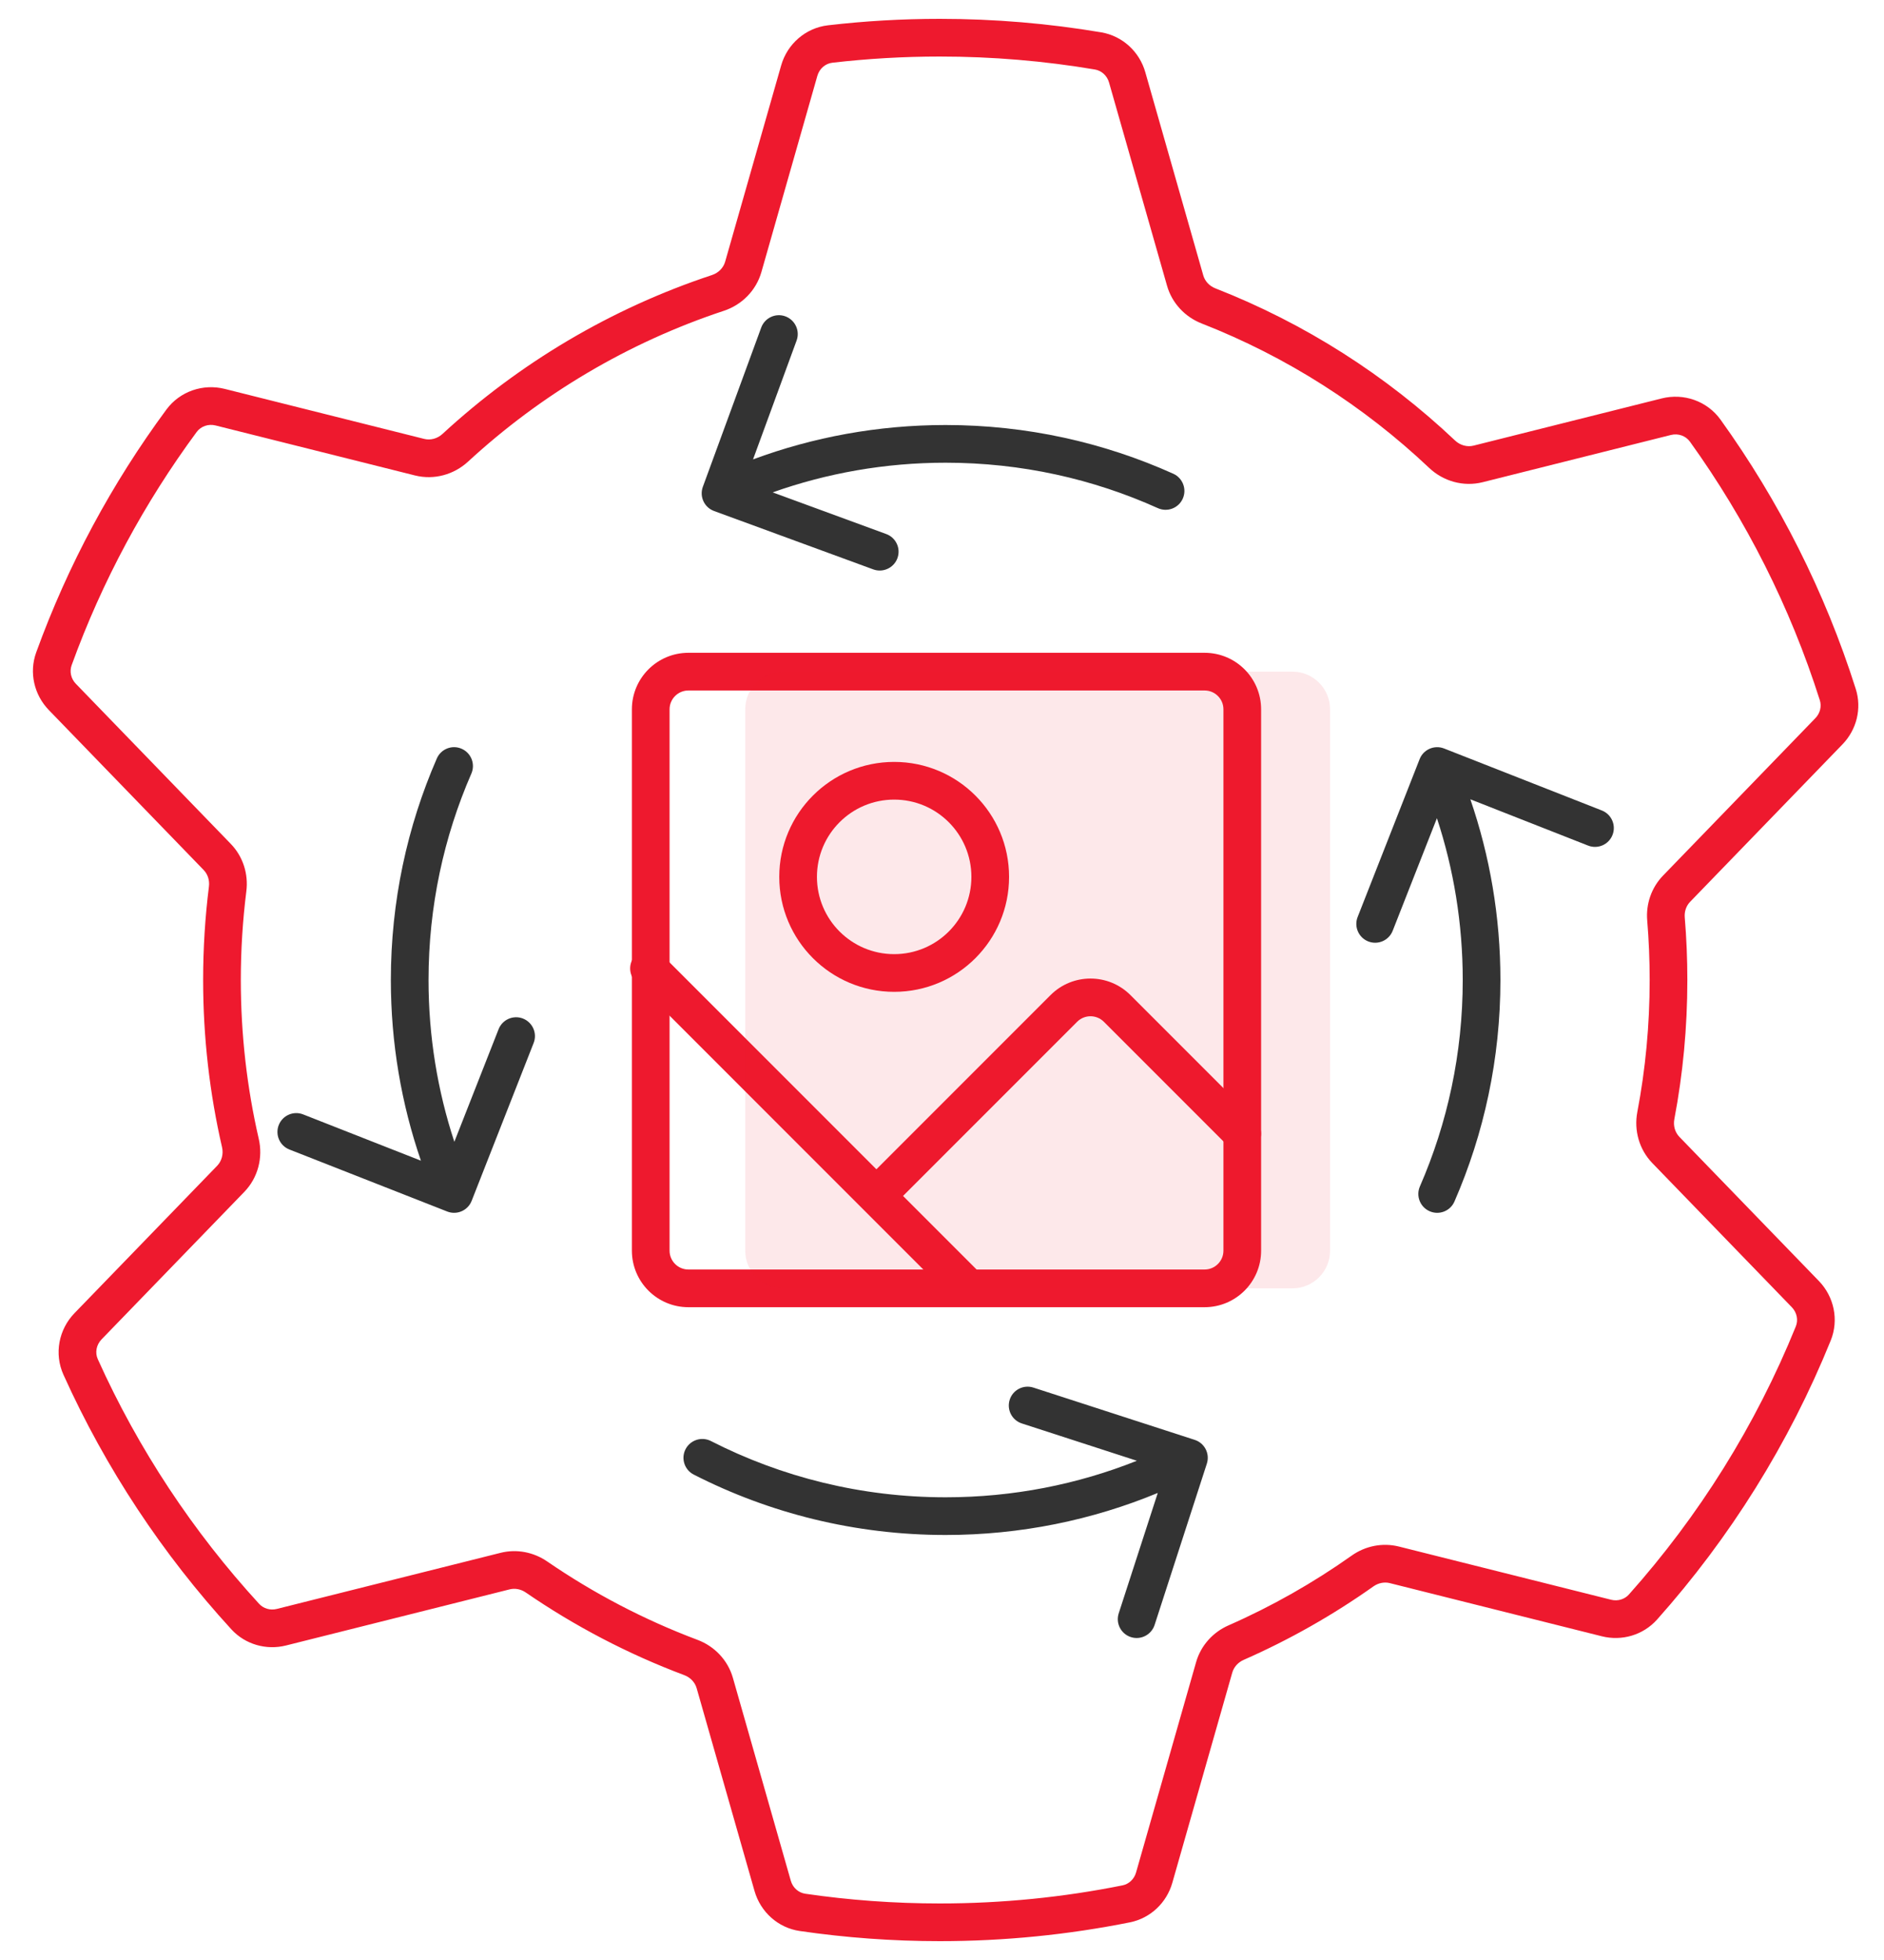
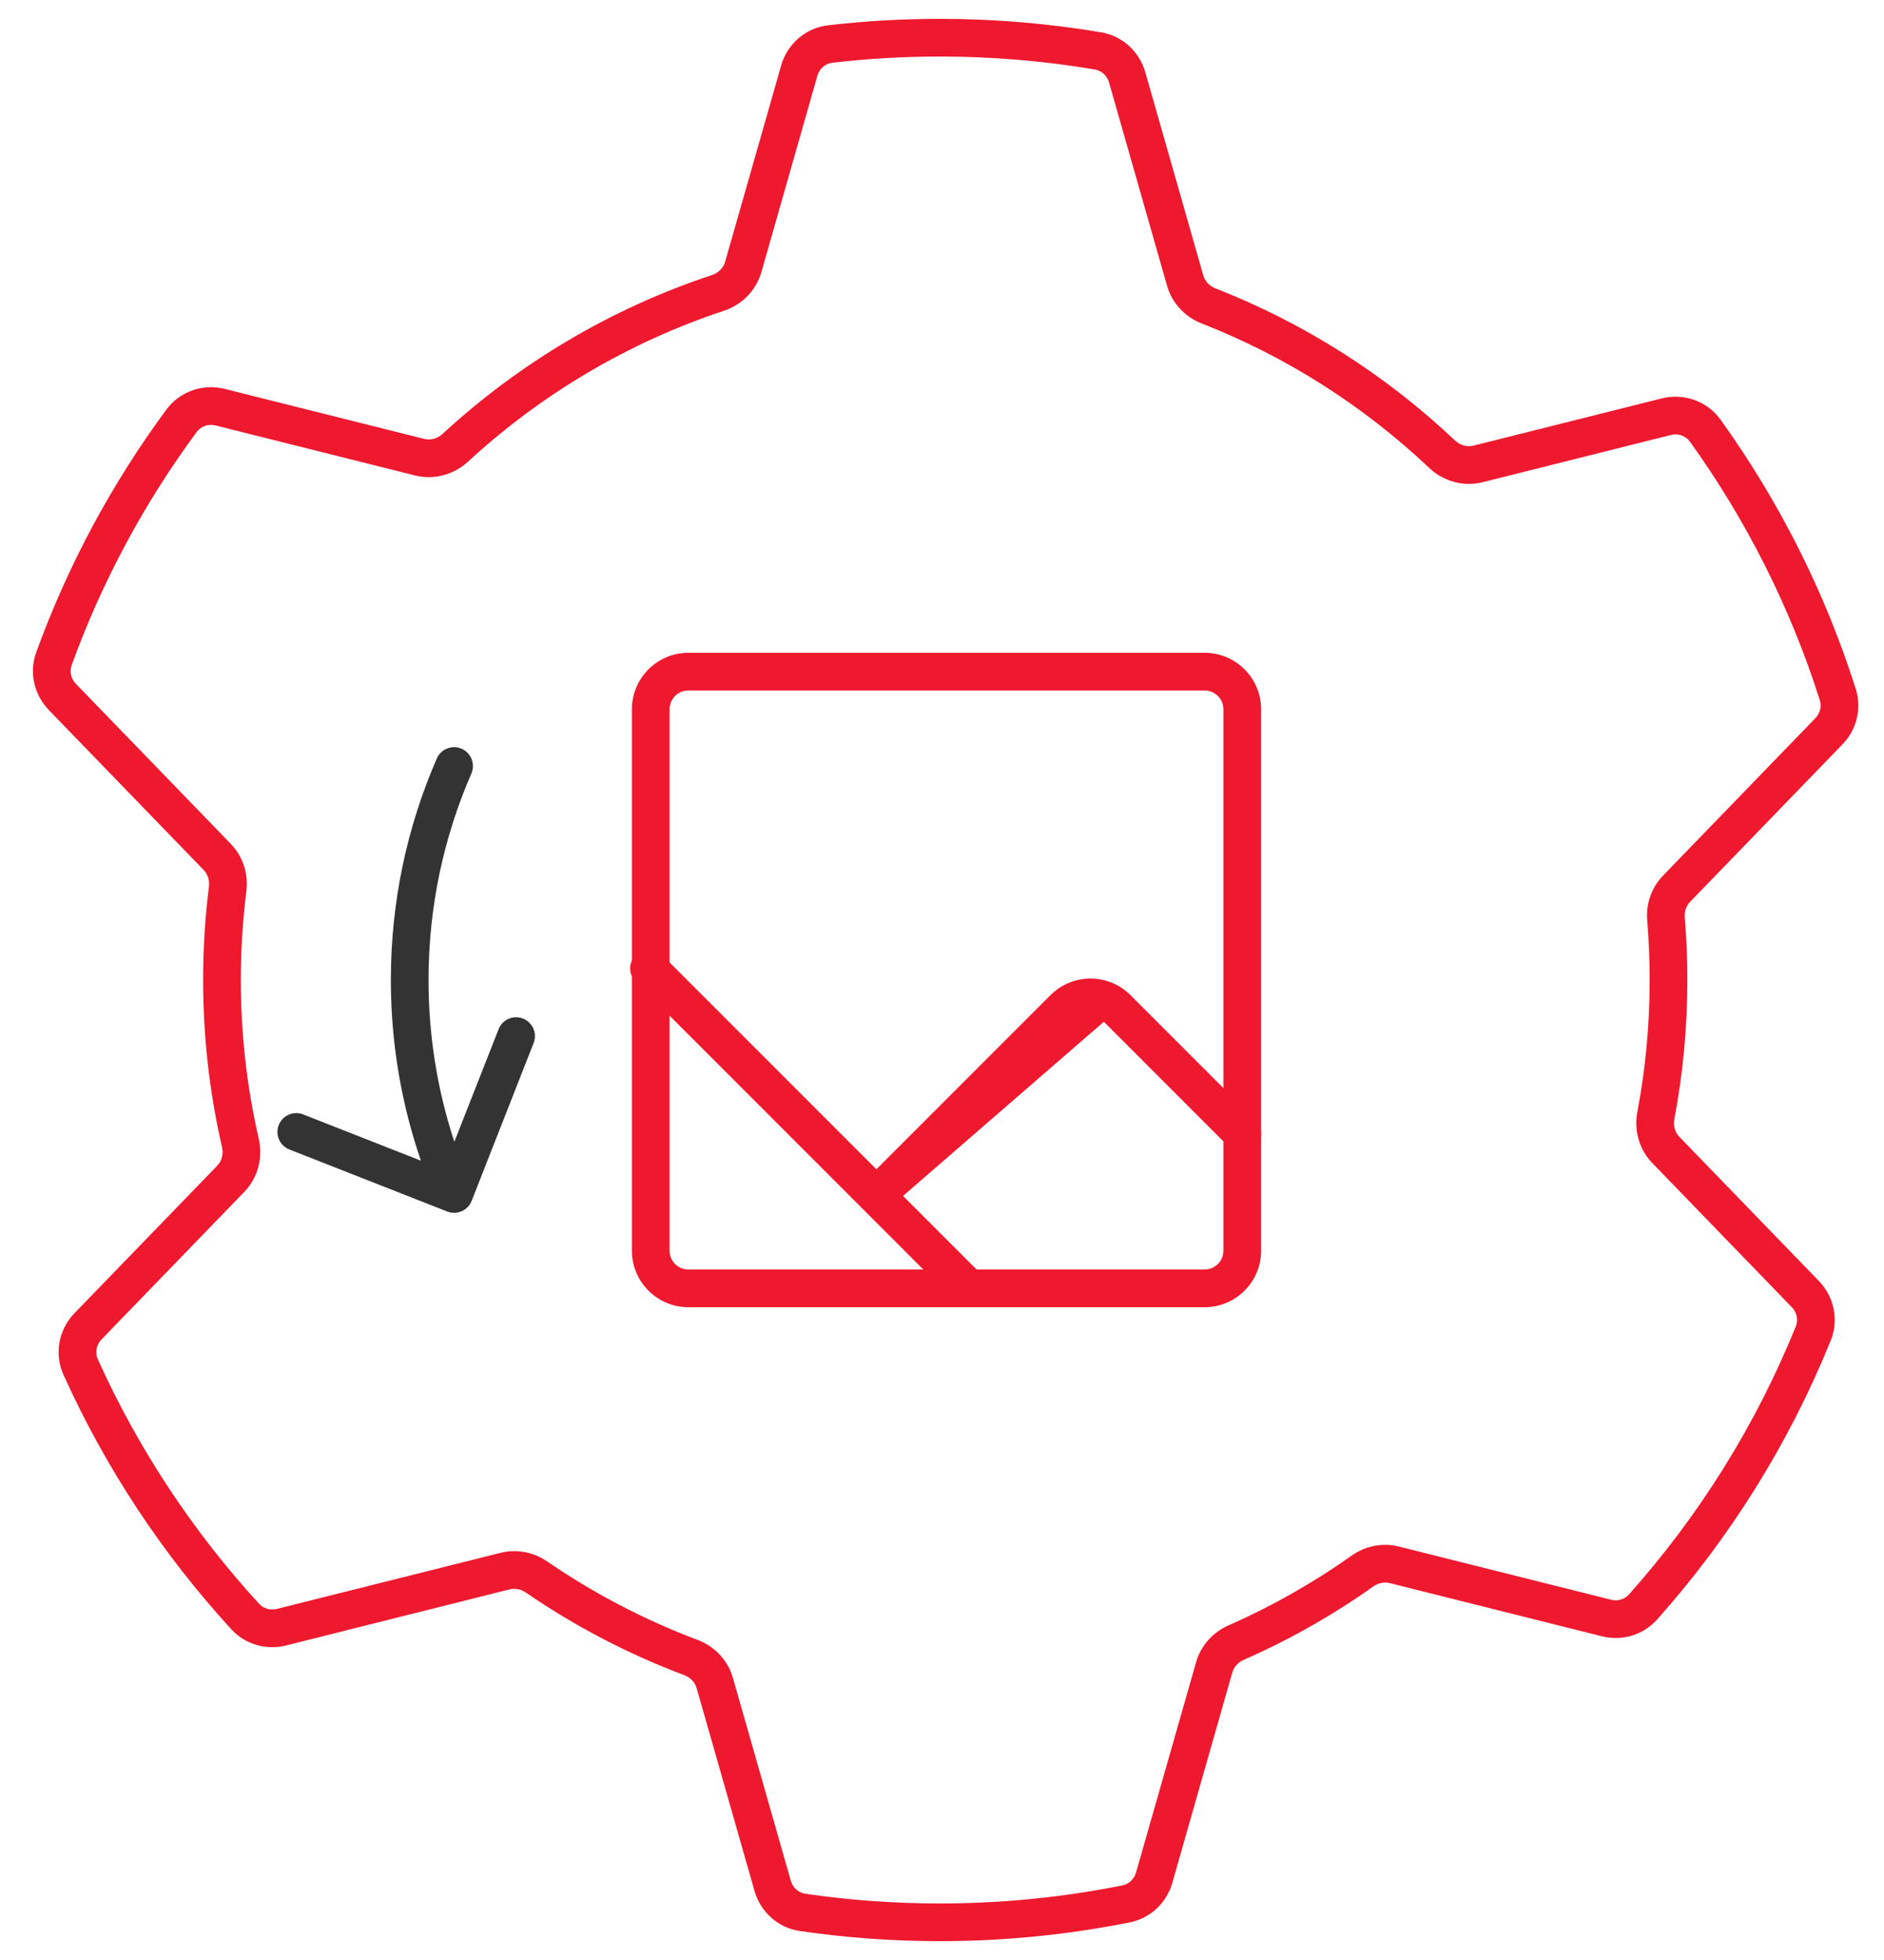
<svg xmlns="http://www.w3.org/2000/svg" width="50" height="52" viewBox="0 0 50 52" fill="none">
  <path fill-rule="evenodd" clip-rule="evenodd" d="M24.941 1.5C23.977 1.5 23.026 1.556 22.091 1.664C21.907 1.685 21.747 1.819 21.692 2.012L20.207 7.218C20.065 7.713 19.684 8.09 19.21 8.246C16.66 9.09 14.353 10.468 12.421 12.248C12.047 12.592 11.521 12.741 11.013 12.614L5.722 11.288C5.527 11.239 5.331 11.311 5.22 11.46C3.835 13.336 2.71 15.417 1.901 17.649C1.842 17.814 1.881 18.005 2.013 18.141L6.124 22.388C6.452 22.726 6.595 23.191 6.538 23.645C6.441 24.416 6.391 25.202 6.391 26C6.391 27.449 6.555 28.859 6.867 30.213C6.982 30.71 6.849 31.245 6.482 31.623L2.695 35.535C2.554 35.681 2.518 35.89 2.596 36.061C3.674 38.453 5.126 40.641 6.877 42.551C6.991 42.675 7.17 42.73 7.346 42.686L13.283 41.198C13.715 41.089 14.164 41.181 14.52 41.425C15.753 42.271 17.092 42.973 18.513 43.507C18.96 43.675 19.316 44.042 19.451 44.516L20.987 49.896C21.04 50.084 21.193 50.216 21.372 50.242C22.537 50.412 23.729 50.5 24.941 50.5C26.602 50.5 28.223 50.335 29.79 50.02C29.958 49.987 30.099 49.858 30.15 49.679L31.743 44.1C31.869 43.656 32.192 43.303 32.602 43.123C33.758 42.615 34.853 41.993 35.873 41.271C36.231 41.017 36.688 40.921 37.127 41.031L42.757 42.442C42.935 42.487 43.117 42.43 43.23 42.303C45.088 40.22 46.595 37.818 47.66 35.19C47.728 35.022 47.69 34.822 47.553 34.681L43.851 30.857C43.5 30.494 43.362 29.986 43.453 29.505C43.669 28.37 43.781 27.198 43.781 26C43.781 25.468 43.759 24.942 43.716 24.422C43.679 23.989 43.825 23.551 44.136 23.23L48.179 19.053C48.306 18.922 48.348 18.739 48.297 18.578C47.509 16.097 46.337 13.787 44.85 11.718C44.74 11.565 44.542 11.491 44.345 11.54L39.35 12.793C38.835 12.922 38.302 12.767 37.928 12.413C36.195 10.775 34.15 9.465 31.891 8.582C31.453 8.41 31.105 8.047 30.972 7.58L29.433 2.188C29.381 2.005 29.233 1.874 29.059 1.844C27.72 1.618 26.345 1.5 24.941 1.5ZM21.976 0.671C22.949 0.558 23.938 0.5 24.941 0.5C26.401 0.5 27.832 0.623 29.226 0.858C29.793 0.955 30.241 1.374 30.395 1.914L31.934 7.306C31.977 7.458 32.094 7.587 32.255 7.65C34.636 8.581 36.79 9.961 38.615 11.686C38.752 11.816 38.939 11.865 39.107 11.823L44.102 10.57C44.682 10.425 45.304 10.636 45.662 11.134C47.21 13.287 48.43 15.692 49.25 18.276C49.417 18.8 49.271 19.363 48.898 19.748L44.855 23.925C44.753 24.03 44.699 24.18 44.712 24.339C44.758 24.887 44.781 25.441 44.781 26C44.781 27.261 44.663 28.495 44.436 29.691C44.402 29.868 44.455 30.043 44.569 30.161L48.272 33.986C48.673 34.4 48.808 35.017 48.586 35.565C47.478 38.301 45.91 40.801 43.977 42.968C43.606 43.383 43.04 43.544 42.513 43.412L36.884 42.001C36.741 41.965 36.582 41.995 36.45 42.088C35.377 42.847 34.223 43.503 33.005 44.038C32.854 44.105 32.746 44.229 32.704 44.374L31.112 49.954C30.962 50.479 30.535 50.891 29.987 51.001C28.355 51.328 26.668 51.5 24.941 51.5C23.68 51.5 22.44 51.408 21.227 51.231C20.645 51.147 20.183 50.722 20.025 50.171L18.489 44.79C18.445 44.636 18.326 44.505 18.161 44.443C16.663 43.881 15.252 43.141 13.954 42.25C13.823 42.16 13.667 42.132 13.526 42.167L7.589 43.656C7.07 43.786 6.51 43.631 6.14 43.227C4.318 41.239 2.807 38.962 1.684 36.472C1.432 35.913 1.561 35.269 1.976 34.84L5.764 30.928C5.883 30.804 5.935 30.62 5.893 30.437C5.564 29.011 5.391 27.525 5.391 26C5.391 25.16 5.443 24.332 5.545 23.52C5.566 23.354 5.513 23.194 5.406 23.083L1.295 18.837C0.907 18.436 0.766 17.845 0.961 17.308C1.804 14.984 2.974 12.819 4.416 10.866C4.776 10.379 5.392 10.174 5.965 10.318L11.256 11.644C11.422 11.686 11.606 11.639 11.743 11.513C13.778 9.638 16.208 8.186 18.896 7.297C19.07 7.239 19.199 7.105 19.245 6.943L20.731 1.737C20.892 1.171 21.376 0.74 21.976 0.671Z" fill="#EE192E" />
-   <path fill-rule="evenodd" clip-rule="evenodd" d="M23.731 21.214C22.599 21.214 21.681 22.132 21.681 23.264C21.681 24.396 22.599 25.314 23.731 25.314C24.863 25.314 25.78 24.396 25.78 23.264C25.78 22.132 24.863 21.214 23.731 21.214ZM20.681 23.264C20.681 21.58 22.046 20.214 23.731 20.214C25.415 20.214 26.78 21.58 26.78 23.264C26.78 24.948 25.415 26.314 23.731 26.314C22.046 26.314 20.681 24.948 20.681 23.264Z" fill="#EE192E" />
  <path fill-rule="evenodd" clip-rule="evenodd" d="M18.27 18.319C17.994 18.319 17.77 18.543 17.77 18.819V33.181C17.77 33.457 17.994 33.681 18.27 33.681H31.969C32.245 33.681 32.469 33.457 32.469 33.181V18.819C32.469 18.543 32.245 18.319 31.969 18.319H18.27ZM16.77 18.819C16.77 17.99 17.442 17.319 18.27 17.319H31.969C32.797 17.319 33.469 17.99 33.469 18.819V33.181C33.469 34.01 32.797 34.681 31.969 34.681H18.27C17.442 34.681 16.77 34.01 16.77 33.181V18.819Z" fill="#EE192E" />
-   <path fill-rule="evenodd" clip-rule="evenodd" d="M16.87 25.34C17.065 25.145 17.382 25.145 17.577 25.34L23.259 31.022L27.88 26.401C28.466 25.815 29.416 25.815 30.002 26.401L33.322 29.721C33.517 29.917 33.517 30.233 33.322 30.428C33.127 30.624 32.81 30.624 32.615 30.428L29.295 27.108C29.099 26.913 28.783 26.913 28.587 27.108L23.966 31.729L26.041 33.804C26.237 33.999 26.237 34.316 26.041 34.511C25.846 34.706 25.529 34.706 25.334 34.511L16.87 26.047C16.675 25.852 16.675 25.535 16.87 25.34Z" fill="#EE192E" />
-   <path fill-rule="evenodd" clip-rule="evenodd" d="M18.95 13.557C18.691 13.462 18.558 13.175 18.653 12.916L20.202 8.691C20.297 8.432 20.584 8.298 20.843 8.393C21.103 8.489 21.236 8.776 21.141 9.035L19.985 12.188C21.578 11.598 23.3 11.276 25.096 11.276C27.249 11.276 29.294 11.739 31.139 12.569C31.39 12.683 31.503 12.979 31.389 13.231C31.276 13.482 30.98 13.595 30.728 13.481C29.01 12.707 27.104 12.276 25.096 12.276C23.486 12.276 21.941 12.554 20.506 13.063L23.519 14.168C23.779 14.263 23.912 14.55 23.817 14.809C23.722 15.068 23.434 15.201 23.175 15.106L18.95 13.557ZM37.676 20.14C37.777 19.883 38.068 19.757 38.325 19.858L42.513 21.503C42.77 21.605 42.896 21.895 42.795 22.152C42.694 22.409 42.404 22.535 42.147 22.434L39.022 21.206C39.539 22.709 39.82 24.322 39.82 26C39.82 28.088 39.385 30.076 38.6 31.877C38.49 32.13 38.195 32.246 37.942 32.135C37.689 32.025 37.573 31.73 37.683 31.477C38.414 29.8 38.82 27.948 38.82 26C38.82 24.5 38.579 23.057 38.135 21.707L36.961 24.694C36.86 24.951 36.57 25.078 36.313 24.977C36.056 24.876 35.929 24.585 36.031 24.328L37.676 20.14ZM27.427 36.814L31.708 38.201C31.97 38.286 32.114 38.568 32.029 38.831L30.642 43.112C30.556 43.374 30.274 43.518 30.012 43.433C29.749 43.348 29.605 43.066 29.69 42.803L30.726 39.609C28.991 40.327 27.089 40.724 25.096 40.724C22.69 40.724 20.418 40.146 18.412 39.122C18.166 38.997 18.068 38.696 18.193 38.45C18.319 38.204 18.62 38.106 18.866 38.231C20.735 39.185 22.852 39.724 25.096 39.724C26.89 39.724 28.602 39.38 30.172 38.755L27.119 37.765C26.856 37.68 26.712 37.398 26.797 37.135C26.882 36.872 27.164 36.728 27.427 36.814Z" fill="#333333" />
+   <path fill-rule="evenodd" clip-rule="evenodd" d="M16.87 25.34C17.065 25.145 17.382 25.145 17.577 25.34L23.259 31.022L27.88 26.401C28.466 25.815 29.416 25.815 30.002 26.401L33.322 29.721C33.517 29.917 33.517 30.233 33.322 30.428C33.127 30.624 32.81 30.624 32.615 30.428L29.295 27.108L23.966 31.729L26.041 33.804C26.237 33.999 26.237 34.316 26.041 34.511C25.846 34.706 25.529 34.706 25.334 34.511L16.87 26.047C16.675 25.852 16.675 25.535 16.87 25.34Z" fill="#EE192E" />
  <path fill-rule="evenodd" clip-rule="evenodd" d="M12.251 19.865C11.998 19.754 11.703 19.87 11.593 20.123C10.808 21.924 10.373 23.912 10.373 26C10.373 27.678 10.654 29.291 11.171 30.794L8.046 29.566C7.789 29.465 7.499 29.591 7.398 29.848C7.297 30.105 7.423 30.396 7.68 30.497L11.868 32.142C12.125 32.243 12.416 32.117 12.517 31.86L14.162 27.672C14.264 27.415 14.137 27.125 13.88 27.023C13.623 26.922 13.333 27.049 13.232 27.306L12.058 30.293C11.614 28.943 11.373 27.5 11.373 26C11.373 24.052 11.779 22.2 12.51 20.523C12.62 20.27 12.504 19.975 12.251 19.865Z" fill="#333333" />
-   <path d="M19.778 33.181V18.819C19.778 18.267 20.226 17.819 20.778 17.819H34.299C34.851 17.819 35.299 18.267 35.299 18.819V33.181C35.299 33.733 34.851 34.181 34.299 34.181H20.778C20.226 34.181 19.778 33.733 19.778 33.181Z" fill="#EE192E" fill-opacity="0.1" />
</svg>